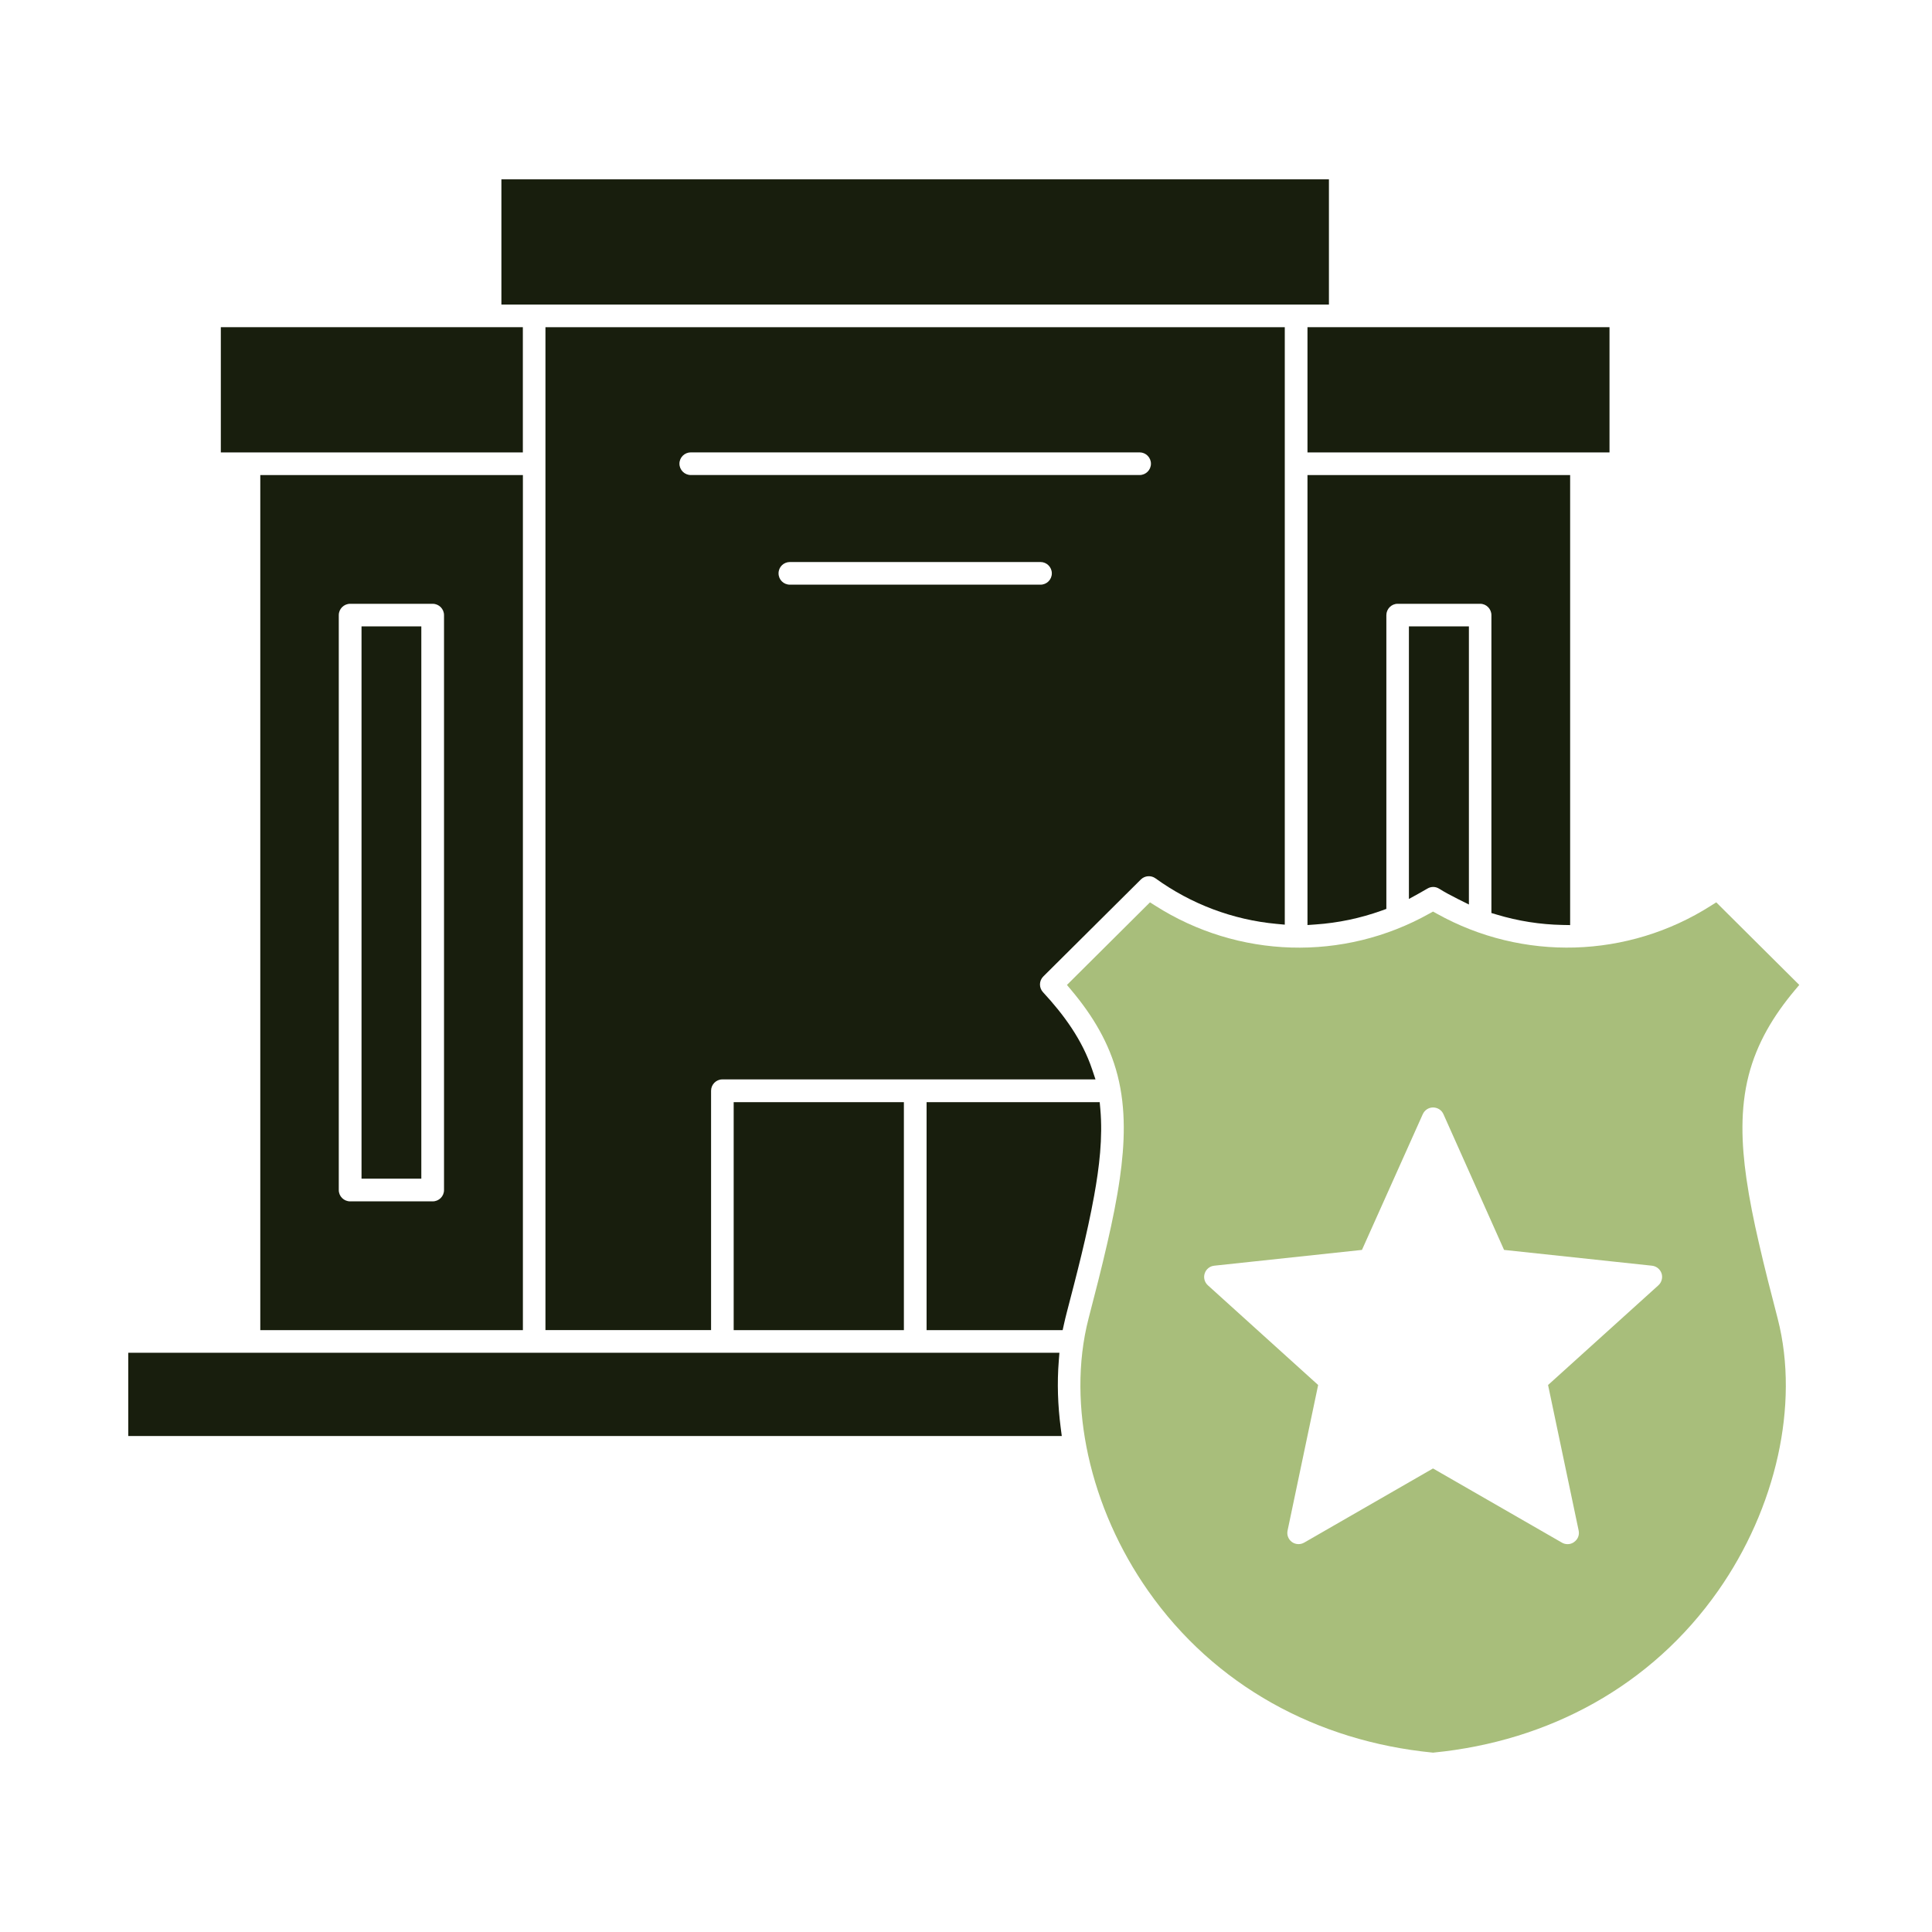
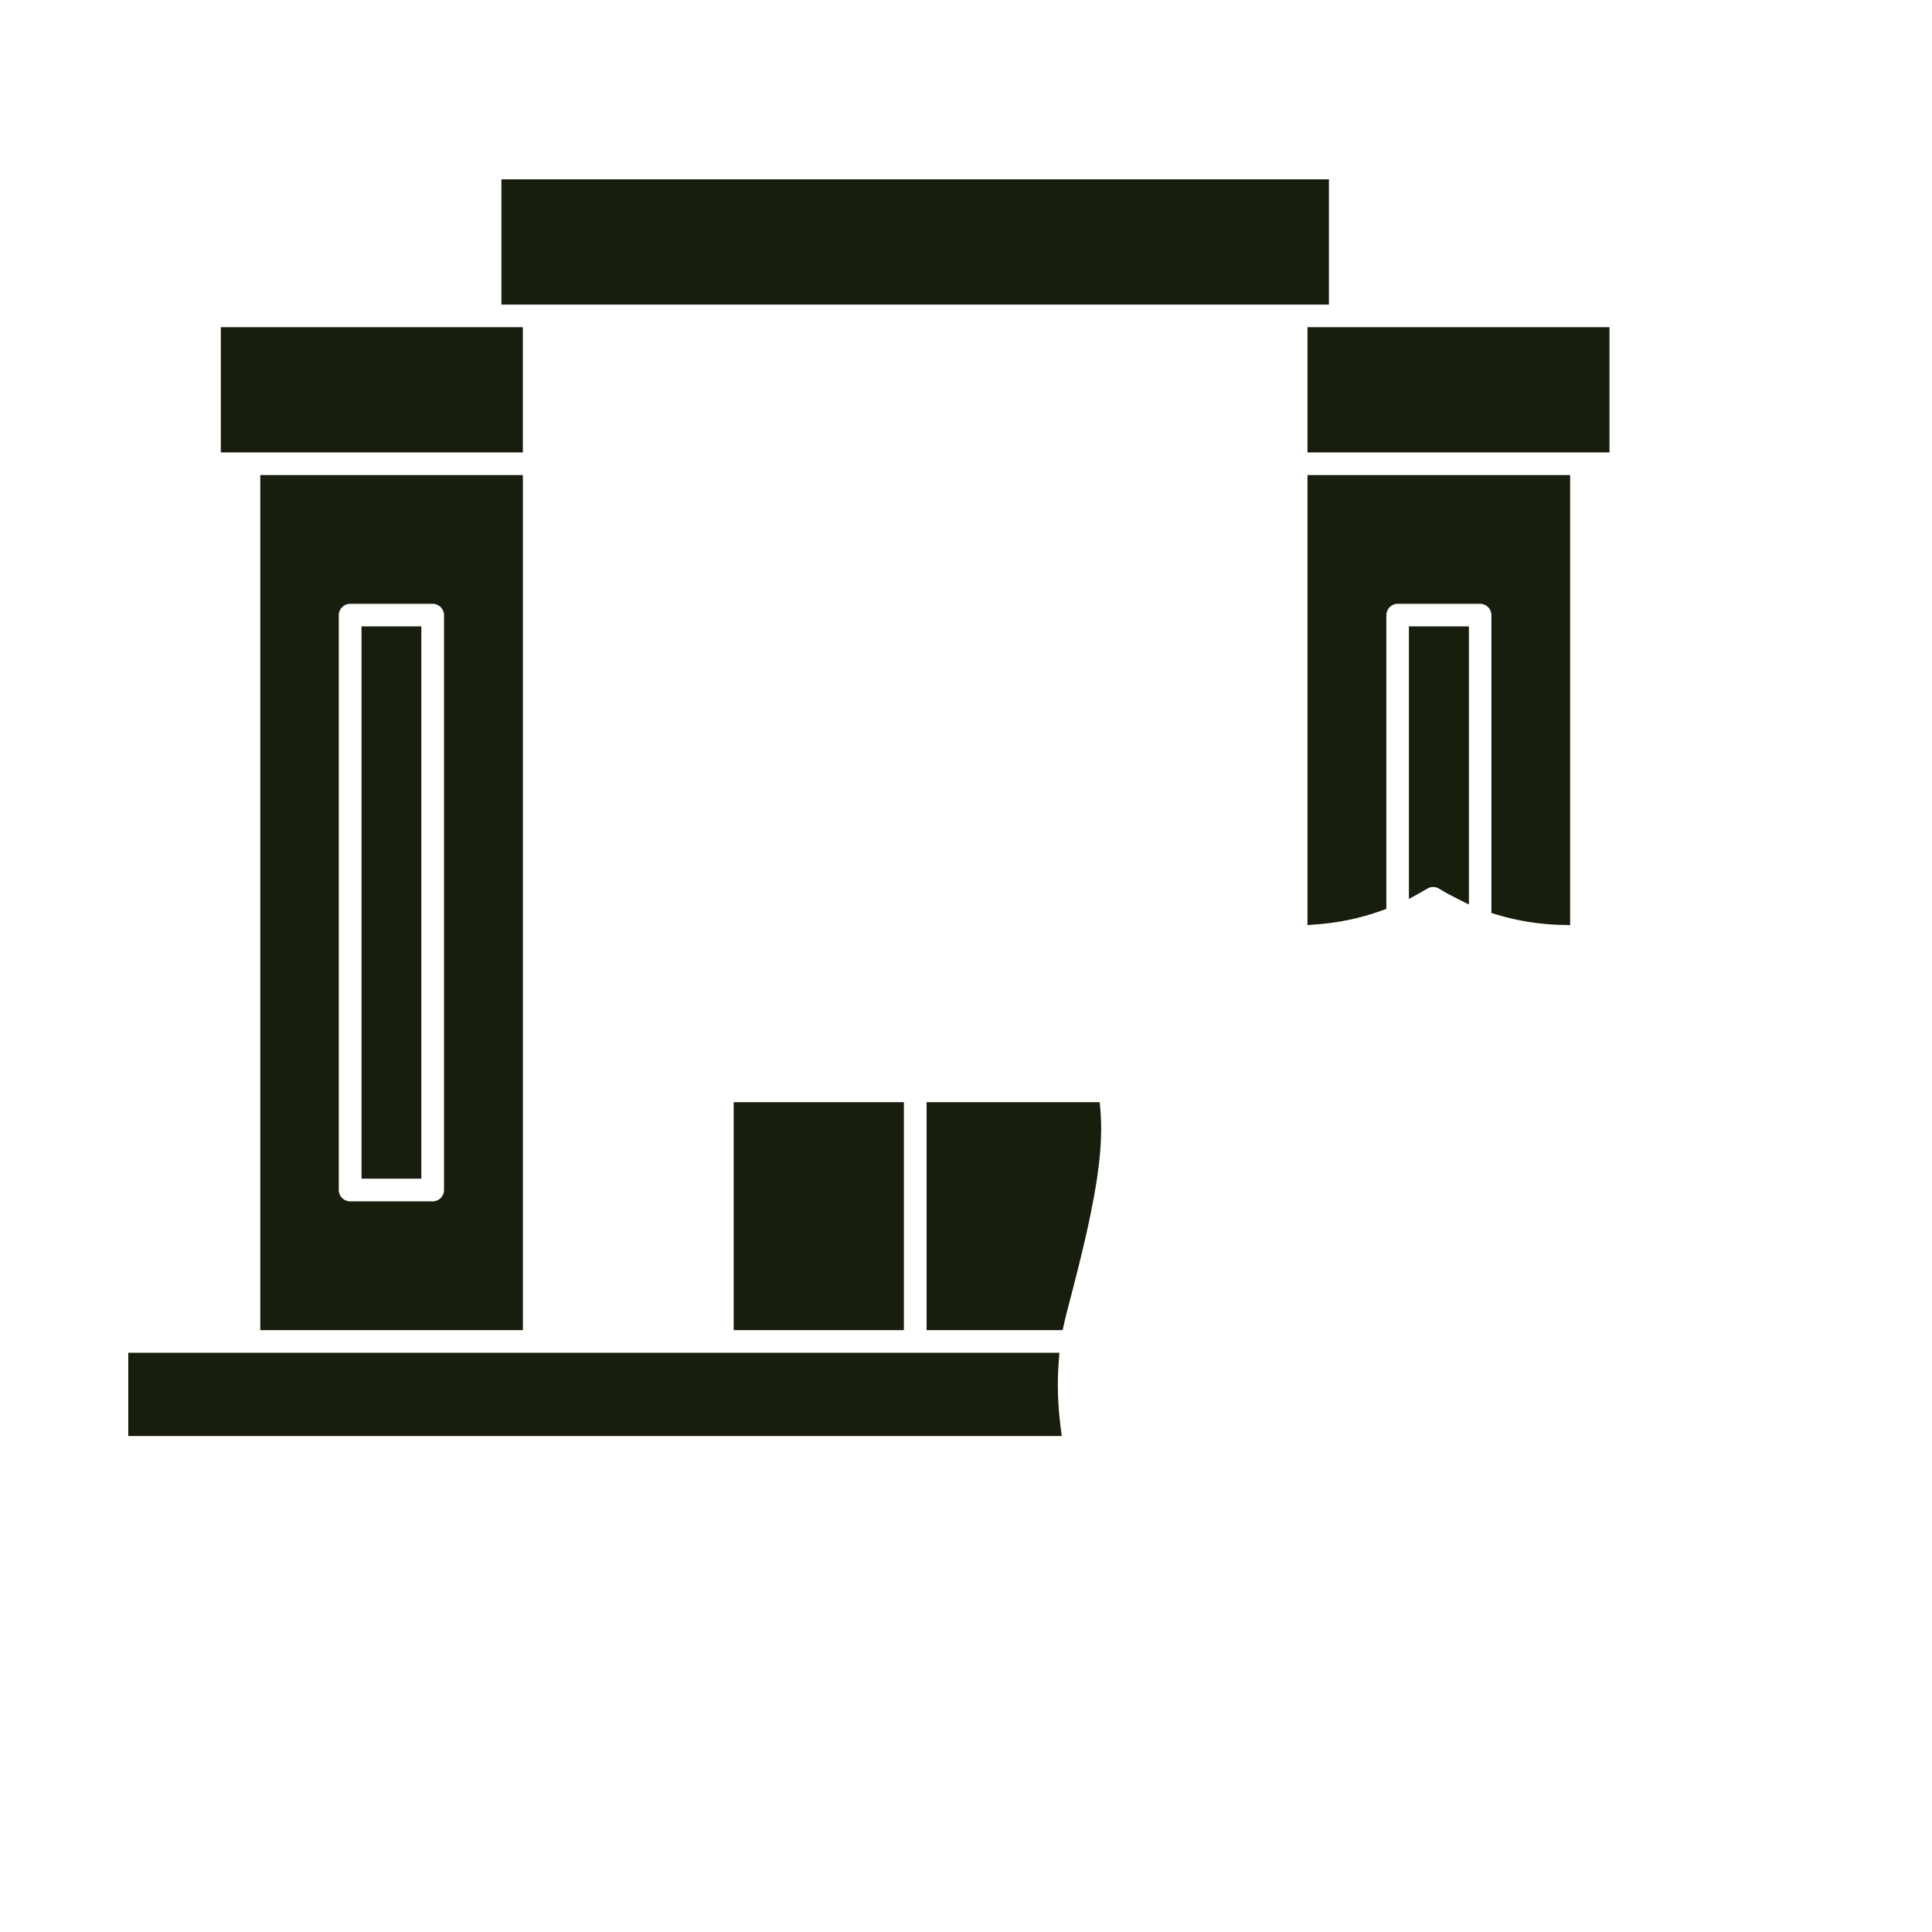
<svg xmlns="http://www.w3.org/2000/svg" width="40" height="40" viewBox="0 0 40 40" fill="none">
-   <path fill-rule="evenodd" clip-rule="evenodd" d="M11.293 6.774H26.6V19.144L26.429 19.128C25.524 19.044 24.66 18.718 23.923 18.185C23.83 18.118 23.702 18.128 23.62 18.209L21.601 20.216C21.511 20.305 21.508 20.449 21.594 20.542C22.029 21.012 22.407 21.53 22.612 22.142L22.681 22.348H14.954C14.826 22.348 14.722 22.455 14.722 22.582V27.538H11.293V6.774ZM14.303 9.366C14.173 9.366 14.067 9.471 14.067 9.6C14.067 9.73 14.173 9.835 14.303 9.835H23.594C23.724 9.835 23.829 9.73 23.829 9.6C23.829 9.471 23.723 9.366 23.594 9.366H14.303ZM16.355 11.636C16.224 11.636 16.119 11.739 16.119 11.87C16.119 12.002 16.223 12.105 16.355 12.105H21.542C21.672 12.105 21.777 12.001 21.777 11.87C21.777 11.741 21.671 11.636 21.542 11.636H16.355Z" fill="#181E0D" />
  <path fill-rule="evenodd" clip-rule="evenodd" d="M32.508 9.836V19.153L32.348 19.15C31.888 19.141 31.43 19.069 30.989 18.936L30.878 18.903V12.736C30.878 12.609 30.775 12.501 30.647 12.501H28.935C28.807 12.501 28.703 12.609 28.703 12.736V18.818L28.6 18.855C28.16 19.012 27.703 19.108 27.237 19.14L27.07 19.152V9.836H32.508ZM10.826 27.539H5.389V9.836H10.826V27.539ZM7.25 12.501C7.12 12.501 7.014 12.606 7.014 12.736V24.639C7.014 24.769 7.12 24.873 7.25 24.873H8.958C9.087 24.873 9.193 24.769 9.193 24.639V12.736C9.193 12.606 9.087 12.501 8.958 12.501H7.25Z" fill="#181E0D" />
-   <path fill-rule="evenodd" clip-rule="evenodd" d="M29.745 18.915C31.526 19.911 33.708 19.846 35.427 18.749L35.533 18.682L37.252 20.392L37.16 20.501C36.719 21.027 36.375 21.596 36.204 22.264C36.025 22.962 36.056 23.689 36.157 24.396C36.221 24.841 36.312 25.284 36.413 25.722C36.533 26.249 36.668 26.773 36.804 27.296C37.042 28.216 37.015 29.203 36.813 30.127C36.593 31.129 36.162 32.094 35.573 32.934C34.191 34.905 32.07 36.05 29.684 36.285L29.669 36.287L29.654 36.285C27.27 36.049 25.149 34.904 23.769 32.934C23.18 32.094 22.749 31.13 22.529 30.127C22.327 29.203 22.3 28.216 22.538 27.296C22.674 26.773 22.809 26.249 22.929 25.723C23.03 25.284 23.121 24.841 23.185 24.396C23.286 23.689 23.317 22.962 23.138 22.264C22.967 21.596 22.623 21.027 22.182 20.502L22.09 20.392L23.809 18.682L23.915 18.749C25.635 19.846 27.812 19.913 29.593 18.915L29.669 18.873L29.745 18.915ZM29.457 23.068L28.198 25.878L25.139 26.205C25.047 26.215 24.97 26.277 24.942 26.365C24.913 26.452 24.939 26.549 25.008 26.611L27.291 28.675L26.658 31.688C26.638 31.778 26.673 31.87 26.747 31.925C26.821 31.979 26.922 31.984 27.002 31.938L29.669 30.403L32.337 31.938C32.374 31.96 32.414 31.97 32.457 31.97C32.504 31.97 32.551 31.955 32.589 31.927L32.591 31.925L32.593 31.923C32.669 31.87 32.704 31.778 32.684 31.687L32.051 28.675L34.335 26.611C34.403 26.549 34.429 26.452 34.401 26.365C34.373 26.279 34.293 26.214 34.203 26.205L31.14 25.878L29.885 23.068C29.847 22.982 29.763 22.929 29.669 22.929C29.577 22.929 29.495 22.984 29.457 23.068Z" fill="#A8BE7B" />
  <path fill-rule="evenodd" clip-rule="evenodd" d="M21.921 28.175C21.884 28.634 21.901 29.098 21.96 29.554L21.983 29.731H2.656V28.007H21.934L21.921 28.175ZM29.17 12.969H30.412V18.727L30.186 18.614C30.052 18.547 29.92 18.477 29.793 18.398C29.719 18.352 29.626 18.352 29.552 18.398L29.549 18.399C29.5 18.428 29.451 18.456 29.402 18.484L29.17 18.612V12.969H29.17ZM8.723 24.403H7.485V12.969H8.723V24.403Z" fill="#181E0D" />
  <path fill-rule="evenodd" clip-rule="evenodd" d="M15.19 22.819H18.714V27.539H15.19V22.819ZM19.184 22.819H22.768L22.781 22.961C22.834 23.555 22.759 24.171 22.653 24.756C22.506 25.568 22.293 26.38 22.085 27.179C22.064 27.258 22.046 27.337 22.028 27.417L22.001 27.539H19.184V22.819Z" fill="#181E0D" />
  <path fill-rule="evenodd" clip-rule="evenodd" d="M10.825 9.367H4.572V6.774H10.825V9.367ZM10.381 6.306V3.713H27.514V6.306H10.381ZM27.07 6.774H33.323V9.367H27.07V6.774Z" fill="#181E0D" />
</svg>